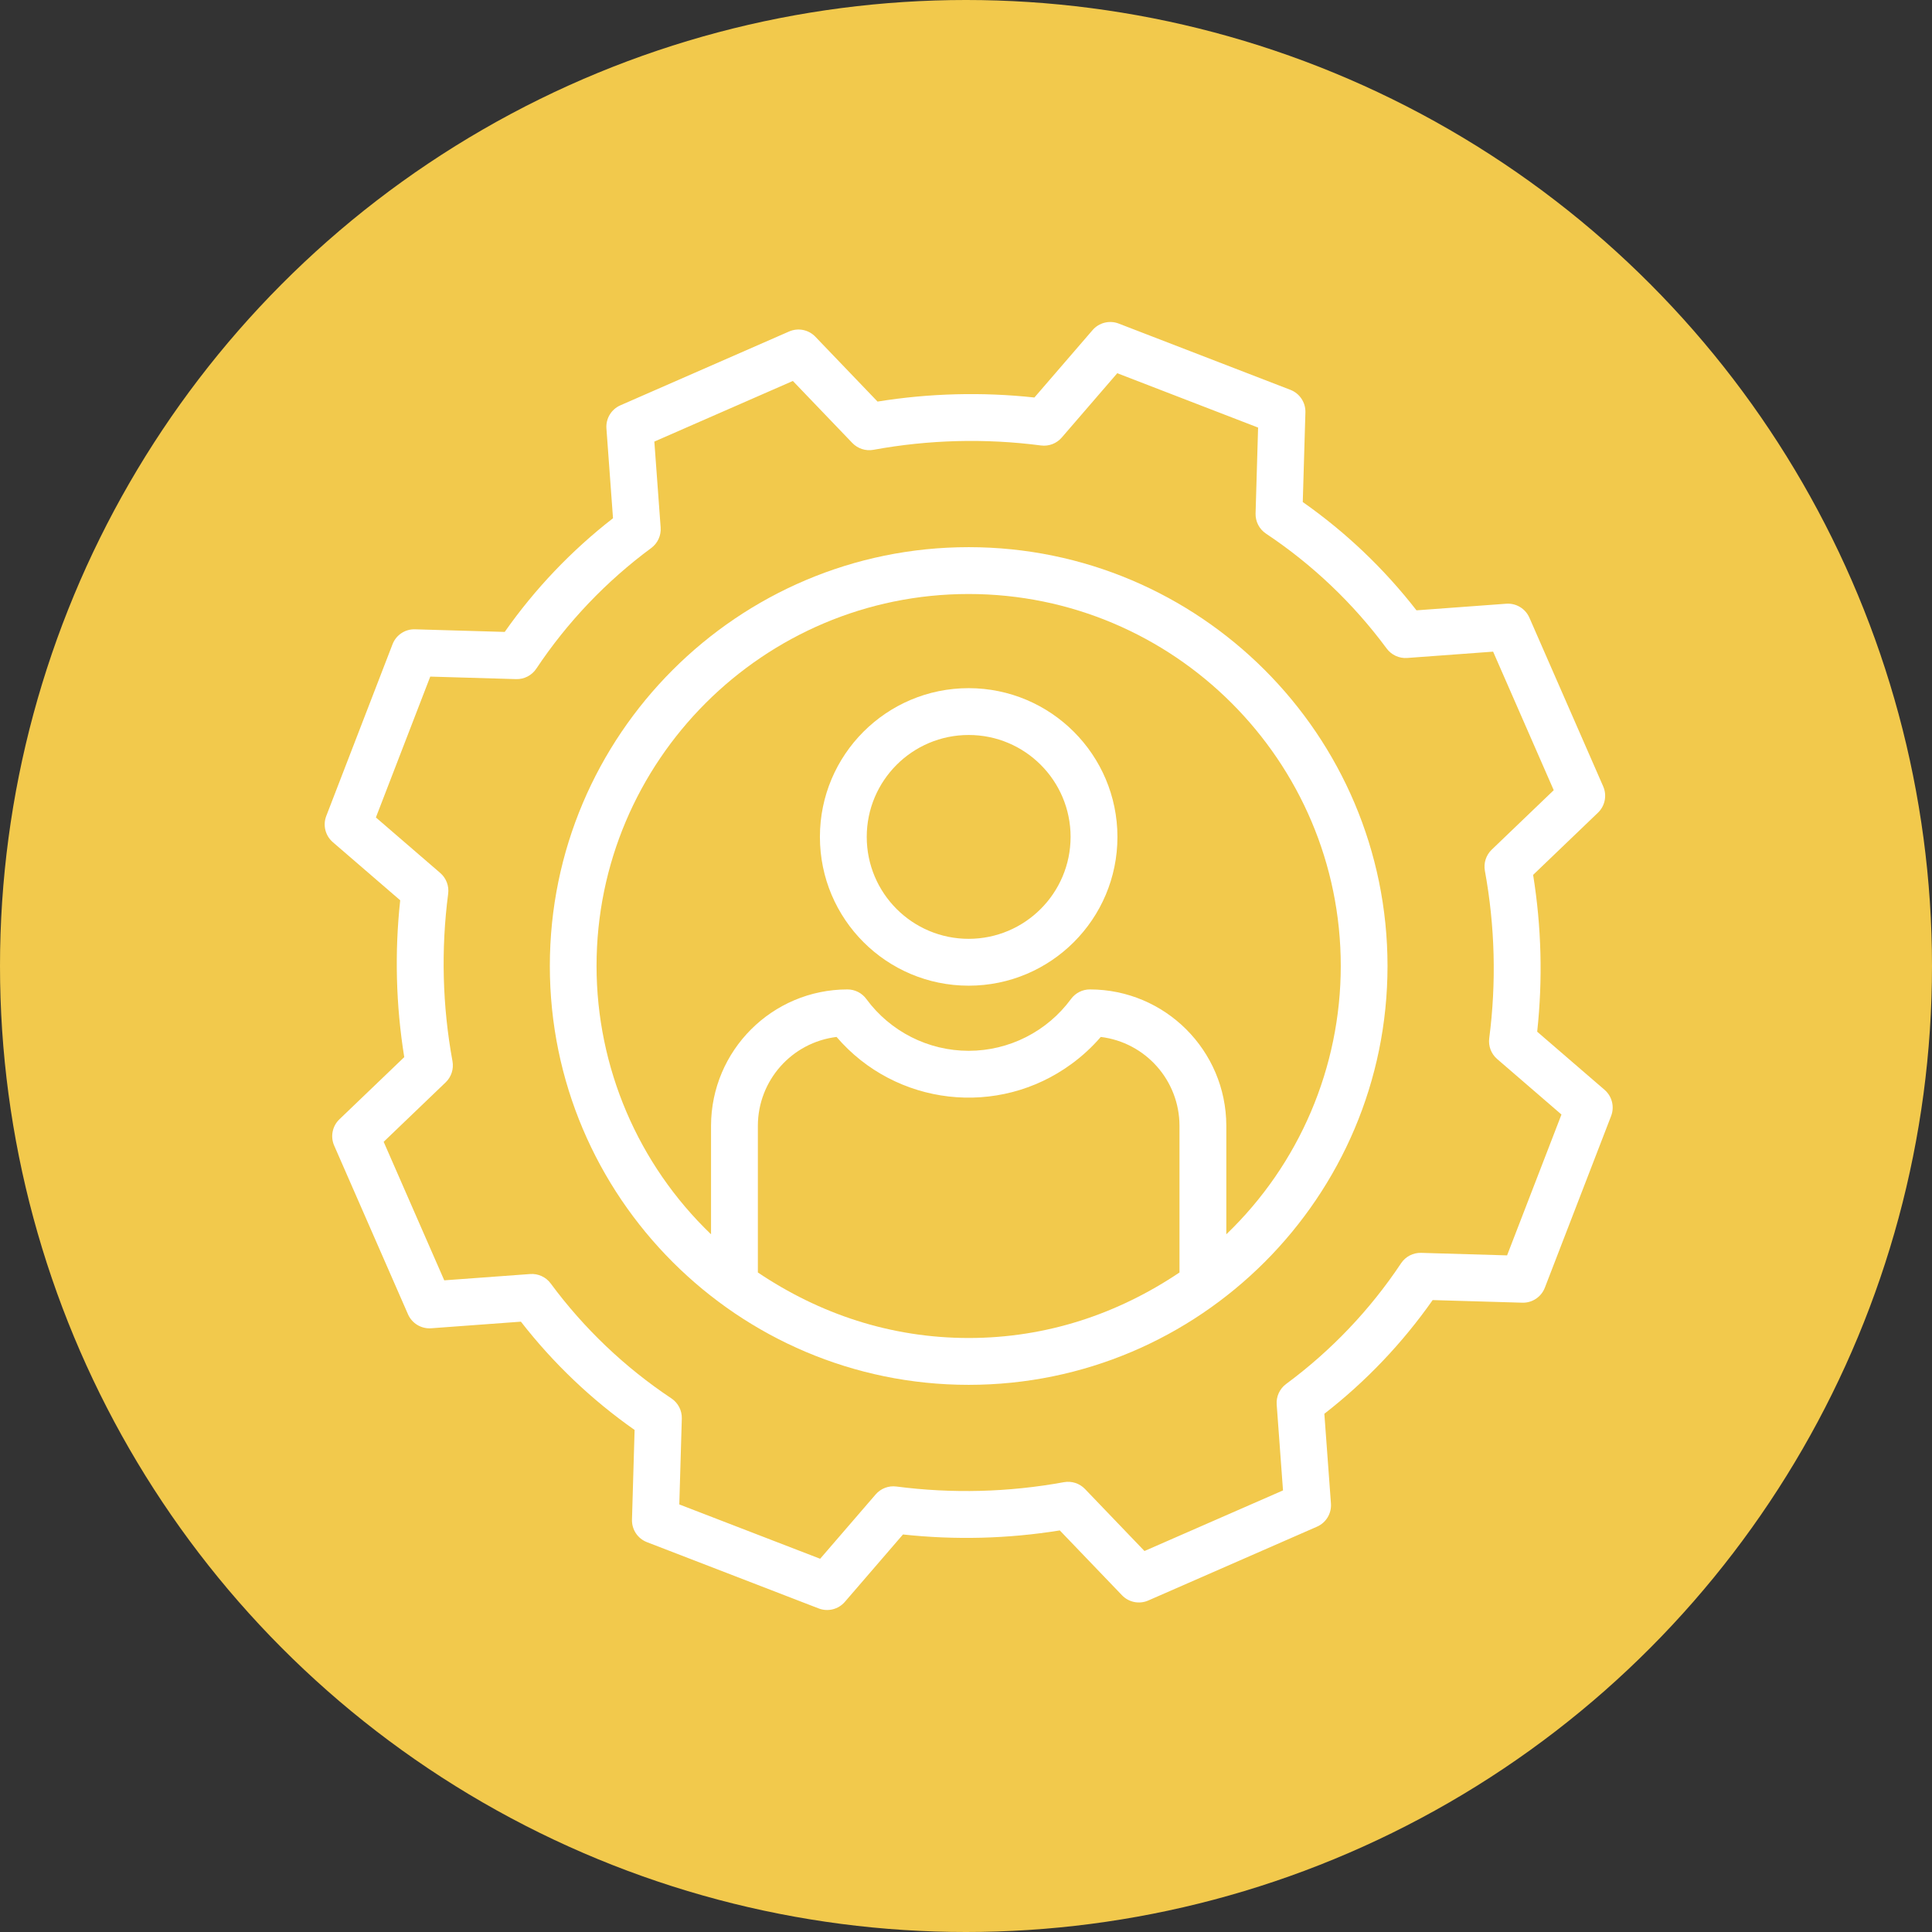
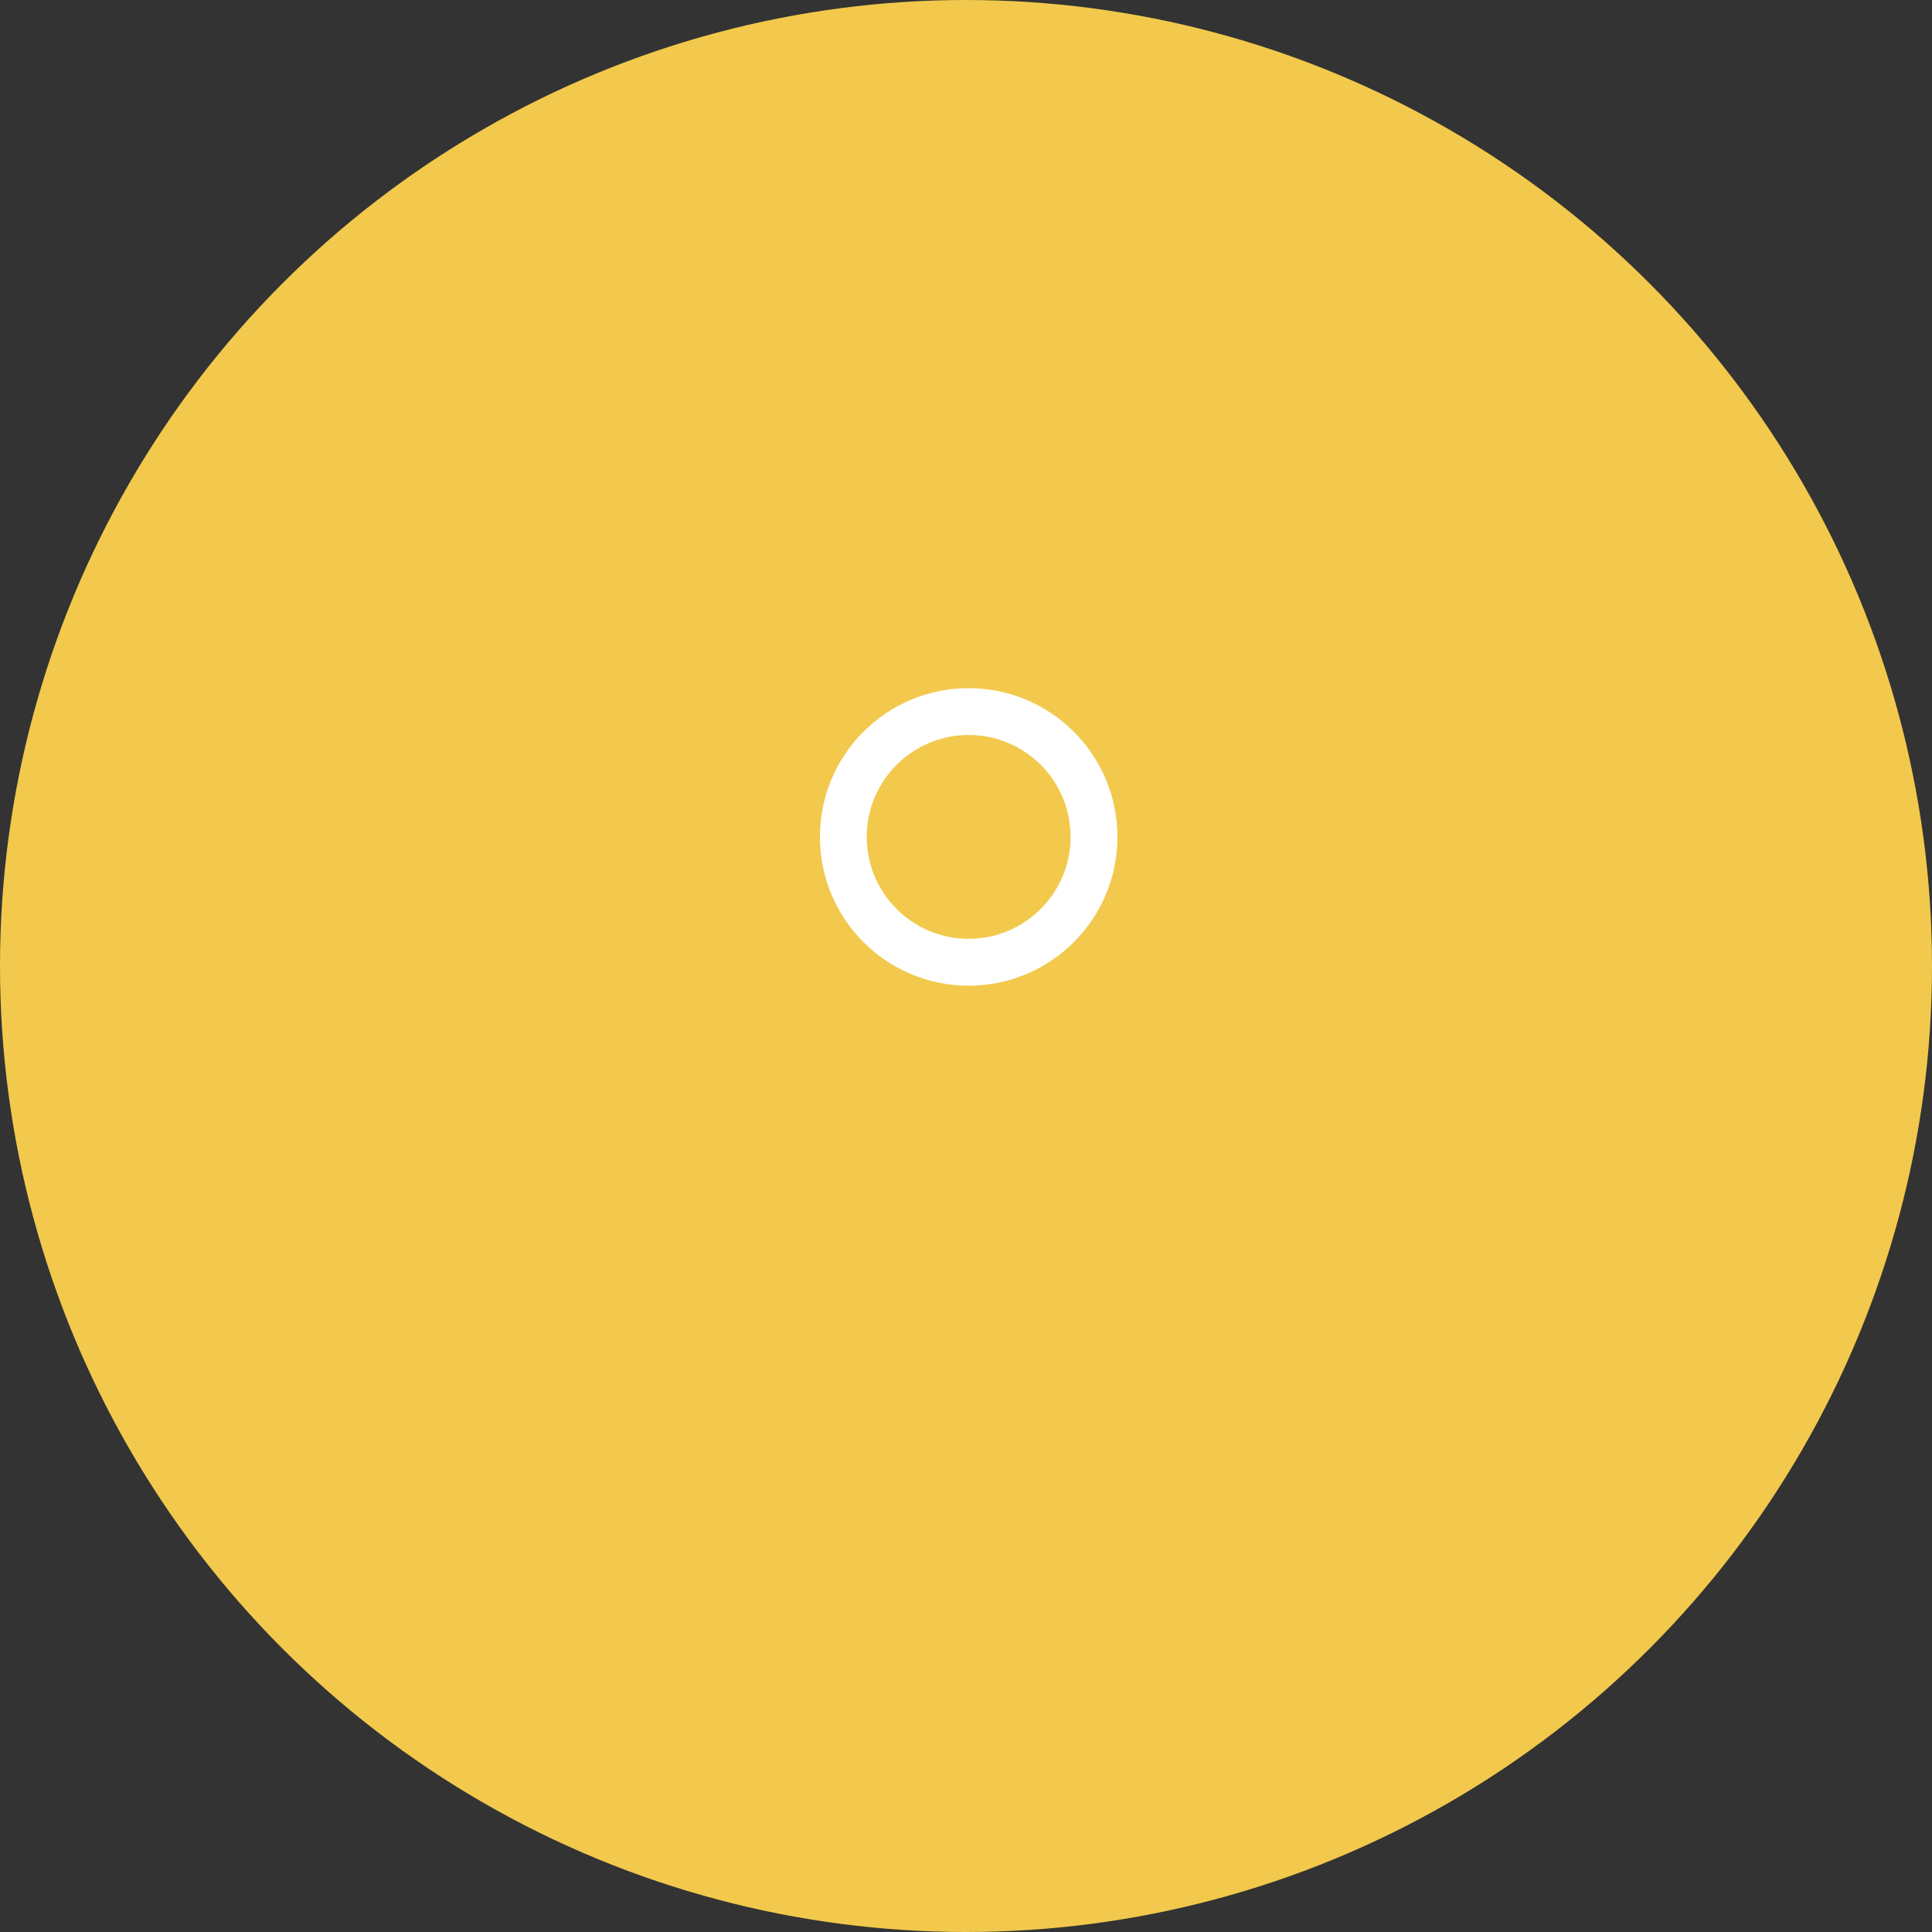
<svg xmlns="http://www.w3.org/2000/svg" width="96" height="96" viewBox="0 0 96 96" fill="none">
  <rect x="0" y="0" width="96" height="96" fill="#333333" stroke="none" />
  <circle cx="48" cy="48" r="48" transform="rotate(-180 48 48)" fill="#F2C94C" />
-   <path d="M48.133 27.188C36.657 27.188 27.321 36.524 27.321 48C27.321 59.475 36.657 68.812 48.133 68.812C59.609 68.812 68.945 59.475 68.945 48C68.945 36.524 59.609 27.188 48.133 27.188ZM37.658 63.229V55.934C37.664 53.69 39.34 51.799 41.568 51.525C44.512 54.956 49.603 55.54 53.246 52.864C53.78 52.474 54.266 52.025 54.697 51.525C56.926 51.799 58.602 53.689 58.608 55.934V63.229C55.553 65.281 52.014 66.484 48.133 66.484C44.252 66.484 40.713 65.281 37.658 63.229ZM60.935 61.332V55.934C60.926 52.196 57.895 49.168 54.156 49.164C53.786 49.164 53.438 49.34 53.218 49.639C52.029 51.257 50.141 52.214 48.133 52.214C46.125 52.214 44.236 51.257 43.047 49.639C42.829 49.34 42.48 49.164 42.11 49.164C38.371 49.168 35.34 52.196 35.331 55.934V61.332C31.699 57.847 29.645 53.033 29.642 48C29.642 37.807 37.937 29.516 48.13 29.516C58.322 29.516 66.622 37.808 66.622 48C66.62 53.033 64.566 57.847 60.935 61.332Z" fill="white" />
-   <path d="M76.382 51.265C76.663 48.67 76.595 46.049 76.18 43.472L79.401 40.383C79.753 40.045 79.857 39.523 79.662 39.076L75.995 30.693C75.797 30.241 75.335 29.962 74.843 29.999L70.384 30.327C68.779 28.262 66.875 26.448 64.734 24.946L64.865 20.491C64.879 19.998 64.581 19.549 64.121 19.371L55.589 16.078C55.13 15.901 54.609 16.031 54.288 16.404L51.399 19.752C48.804 19.471 46.182 19.539 43.605 19.954L40.516 16.733C40.178 16.38 39.657 16.276 39.209 16.472L30.827 20.14C30.375 20.338 30.096 20.799 30.133 21.291L30.46 25.751C28.395 27.356 26.581 29.26 25.079 31.4L20.624 31.27C20.131 31.253 19.681 31.552 19.504 32.014L16.212 40.546C16.034 41.004 16.165 41.524 16.537 41.846L19.886 44.735C19.604 47.33 19.672 49.951 20.087 52.528L16.866 55.617C16.513 55.955 16.409 56.477 16.605 56.924L20.273 65.306C20.471 65.758 20.932 66.037 21.425 66.001L25.884 65.673C27.489 67.738 29.393 69.552 31.533 71.054L31.403 75.509C31.388 76.002 31.686 76.451 32.147 76.629L40.679 79.922C41.138 80.099 41.658 79.969 41.98 79.596L44.868 76.247C47.463 76.529 50.084 76.461 52.661 76.046L55.751 79.267C56.089 79.62 56.61 79.724 57.057 79.528L65.44 75.86C65.892 75.663 66.17 75.201 66.134 74.709L65.806 70.25C67.871 68.645 69.685 66.74 71.188 64.6L75.642 64.73C76.135 64.745 76.584 64.446 76.762 63.986L80.055 55.454C80.232 54.995 80.102 54.475 79.73 54.153L76.382 51.265ZM74.886 62.379L70.621 62.254C70.219 62.241 69.84 62.437 69.618 62.772C68.077 65.087 66.144 67.116 63.907 68.769C63.586 69.006 63.409 69.391 63.438 69.79L63.752 74.058L56.868 77.069L53.913 73.988C53.643 73.706 53.249 73.579 52.864 73.649C50.118 74.151 47.31 74.224 44.541 73.864C44.153 73.813 43.766 73.961 43.51 74.258L40.753 77.454L33.754 74.754L33.879 70.488C33.891 70.087 33.695 69.708 33.361 69.485C31.046 67.944 29.017 66.011 27.364 63.775C27.127 63.453 26.741 63.277 26.343 63.306L22.075 63.619L19.064 56.736L22.145 53.781C22.427 53.51 22.554 53.116 22.484 52.731C21.981 49.985 21.909 47.178 22.269 44.409C22.32 44.021 22.171 43.633 21.875 43.377L18.678 40.619L21.379 33.62L25.645 33.745C26.046 33.757 26.425 33.561 26.648 33.227C28.189 30.913 30.122 28.884 32.359 27.231C32.68 26.994 32.857 26.608 32.827 26.21L32.514 21.942L39.397 18.93L42.352 22.012C42.623 22.293 43.017 22.421 43.401 22.351C46.149 21.847 48.957 21.774 51.726 22.135C52.114 22.186 52.502 22.038 52.758 21.741L55.516 18.545L62.514 21.246L62.389 25.512C62.377 25.913 62.572 26.292 62.906 26.515C65.221 28.056 67.25 29.989 68.903 32.225C69.141 32.546 69.526 32.723 69.924 32.694L74.192 32.38L77.204 39.264L74.123 42.219C73.841 42.49 73.713 42.884 73.783 43.268C74.286 46.015 74.359 48.822 73.999 51.591C73.948 51.979 74.096 52.366 74.393 52.622L77.588 55.38L74.886 62.379Z" fill="white" />
  <path d="M48.133 34.194C44.05 34.194 40.741 37.503 40.741 41.585C40.741 45.669 44.05 48.978 48.133 48.978C52.215 48.978 55.525 45.668 55.525 41.585C55.521 37.505 52.214 34.198 48.133 34.194ZM48.133 46.65C45.336 46.65 43.068 44.383 43.068 41.585C43.068 38.788 45.336 36.521 48.133 36.521C50.93 36.521 53.197 38.788 53.197 41.585C53.194 44.381 50.929 46.647 48.133 46.65Z" fill="white" />
</svg>